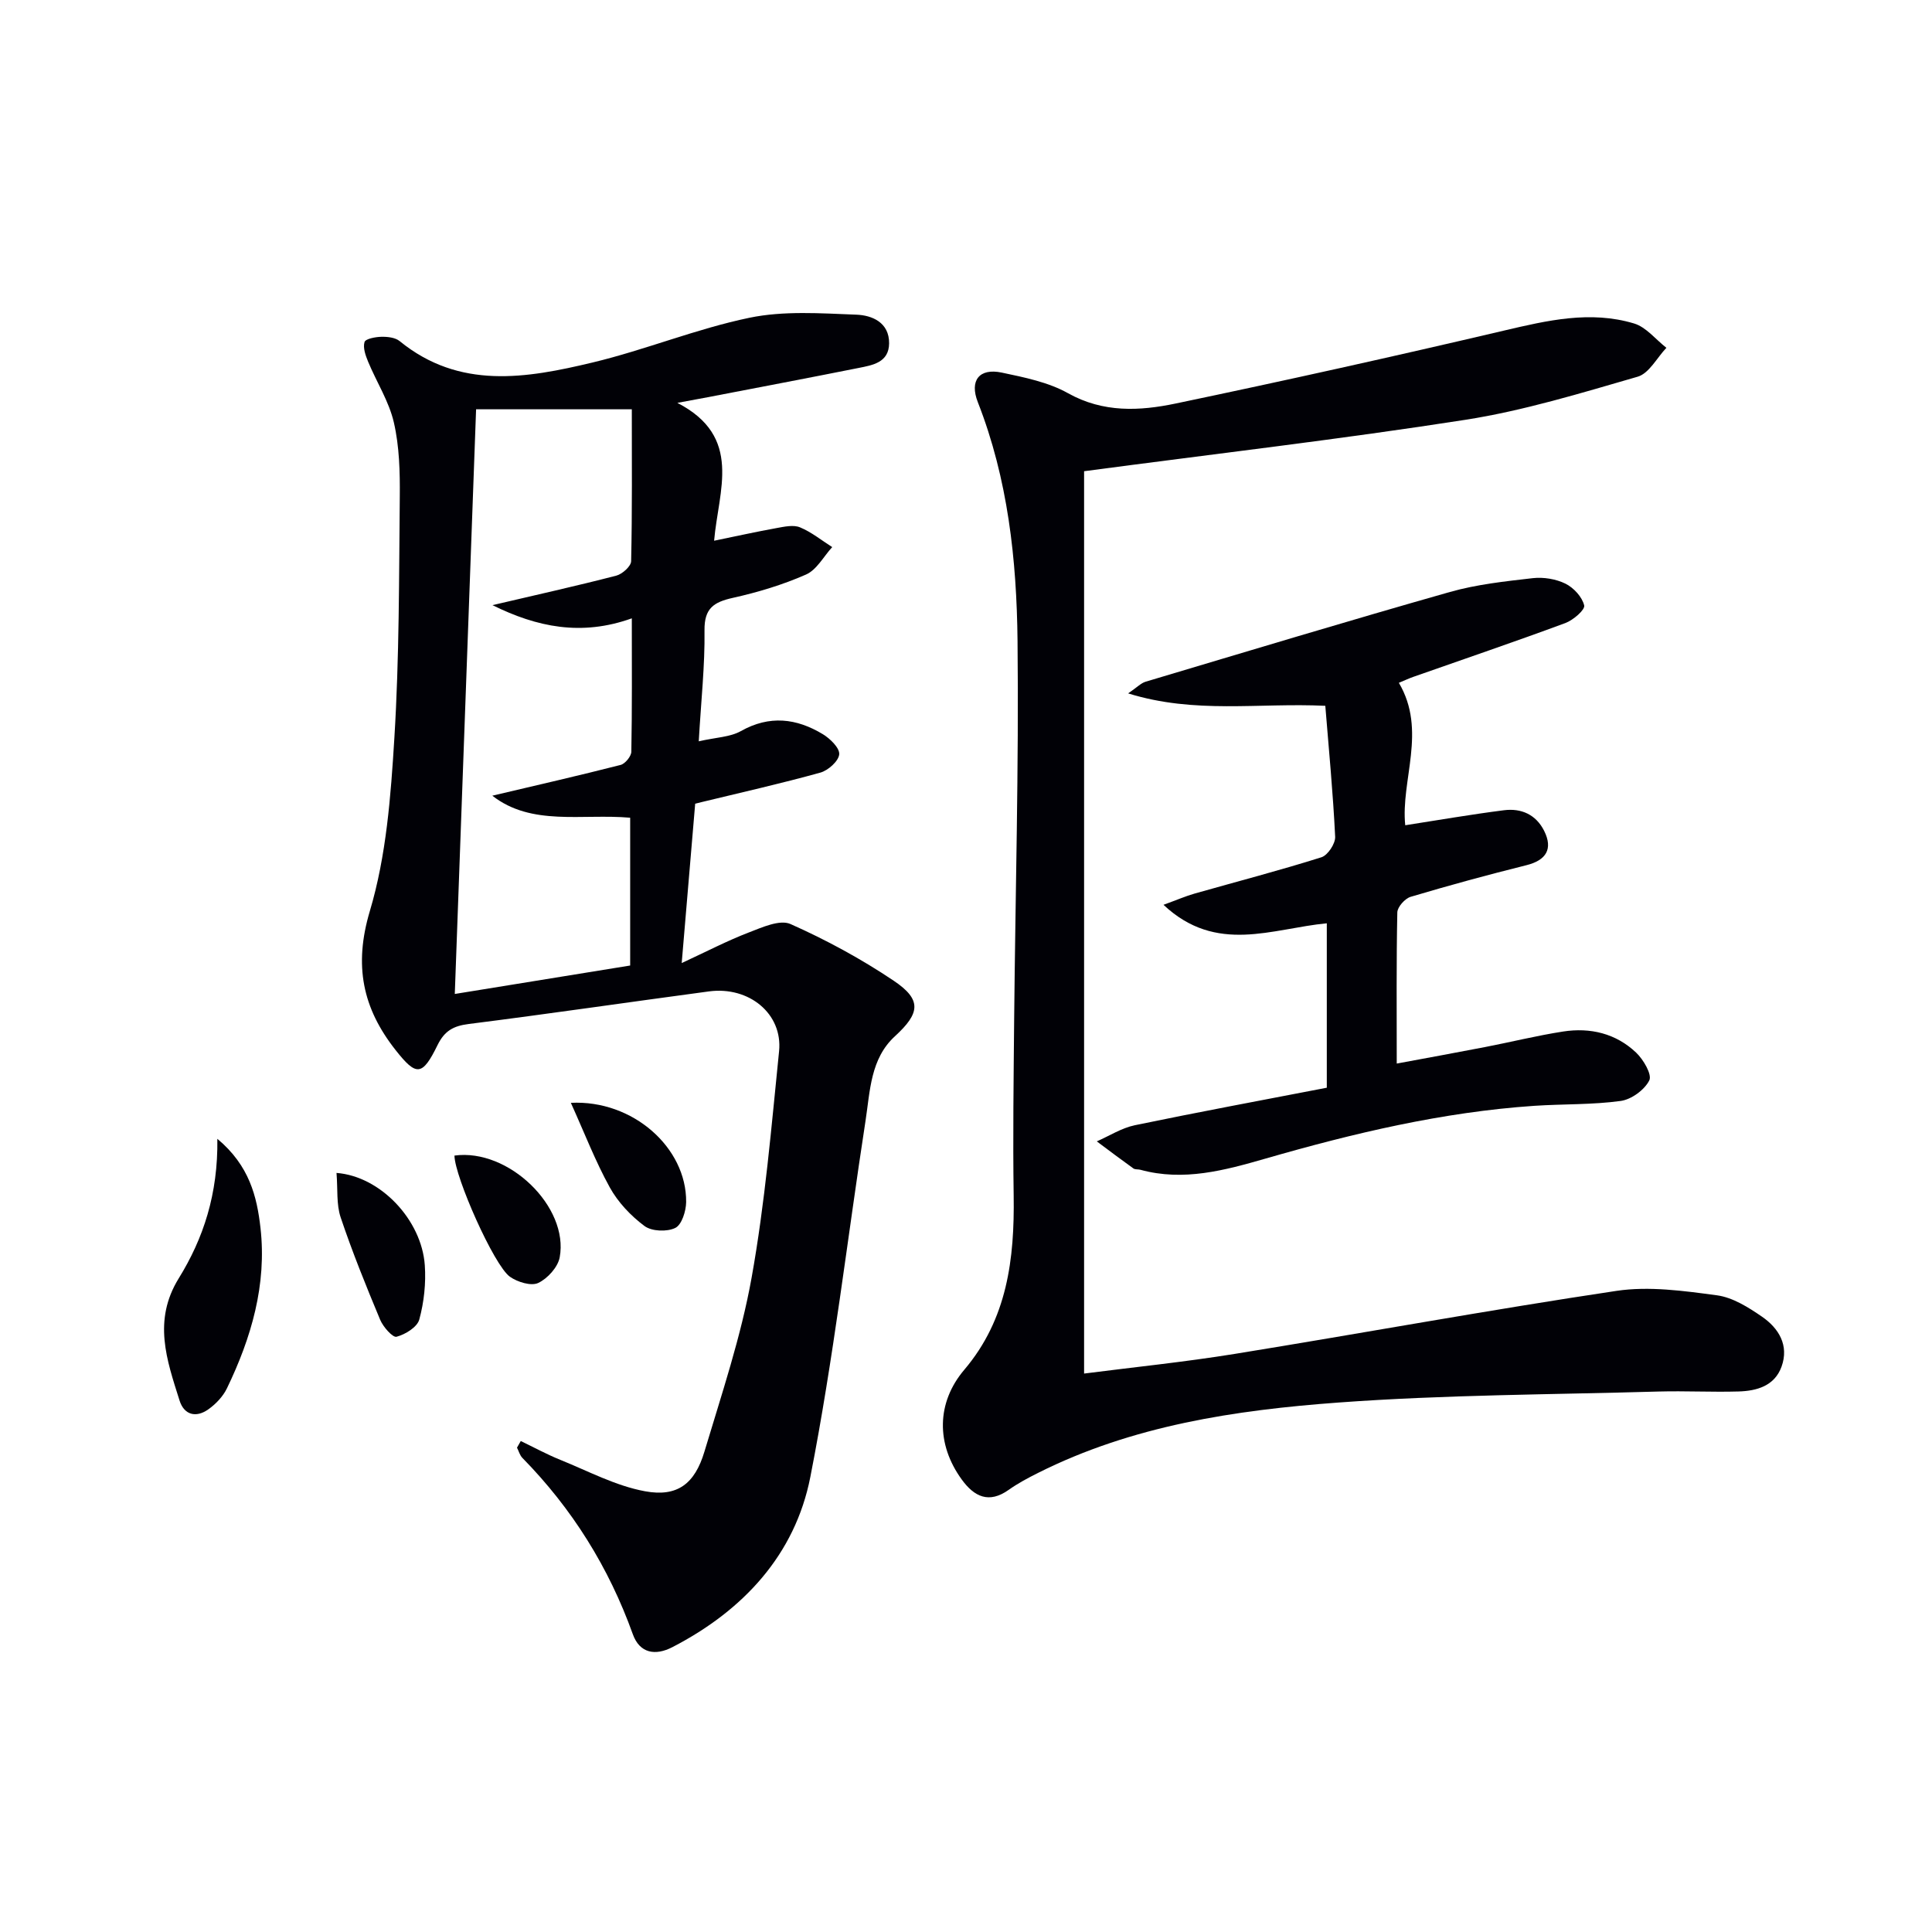
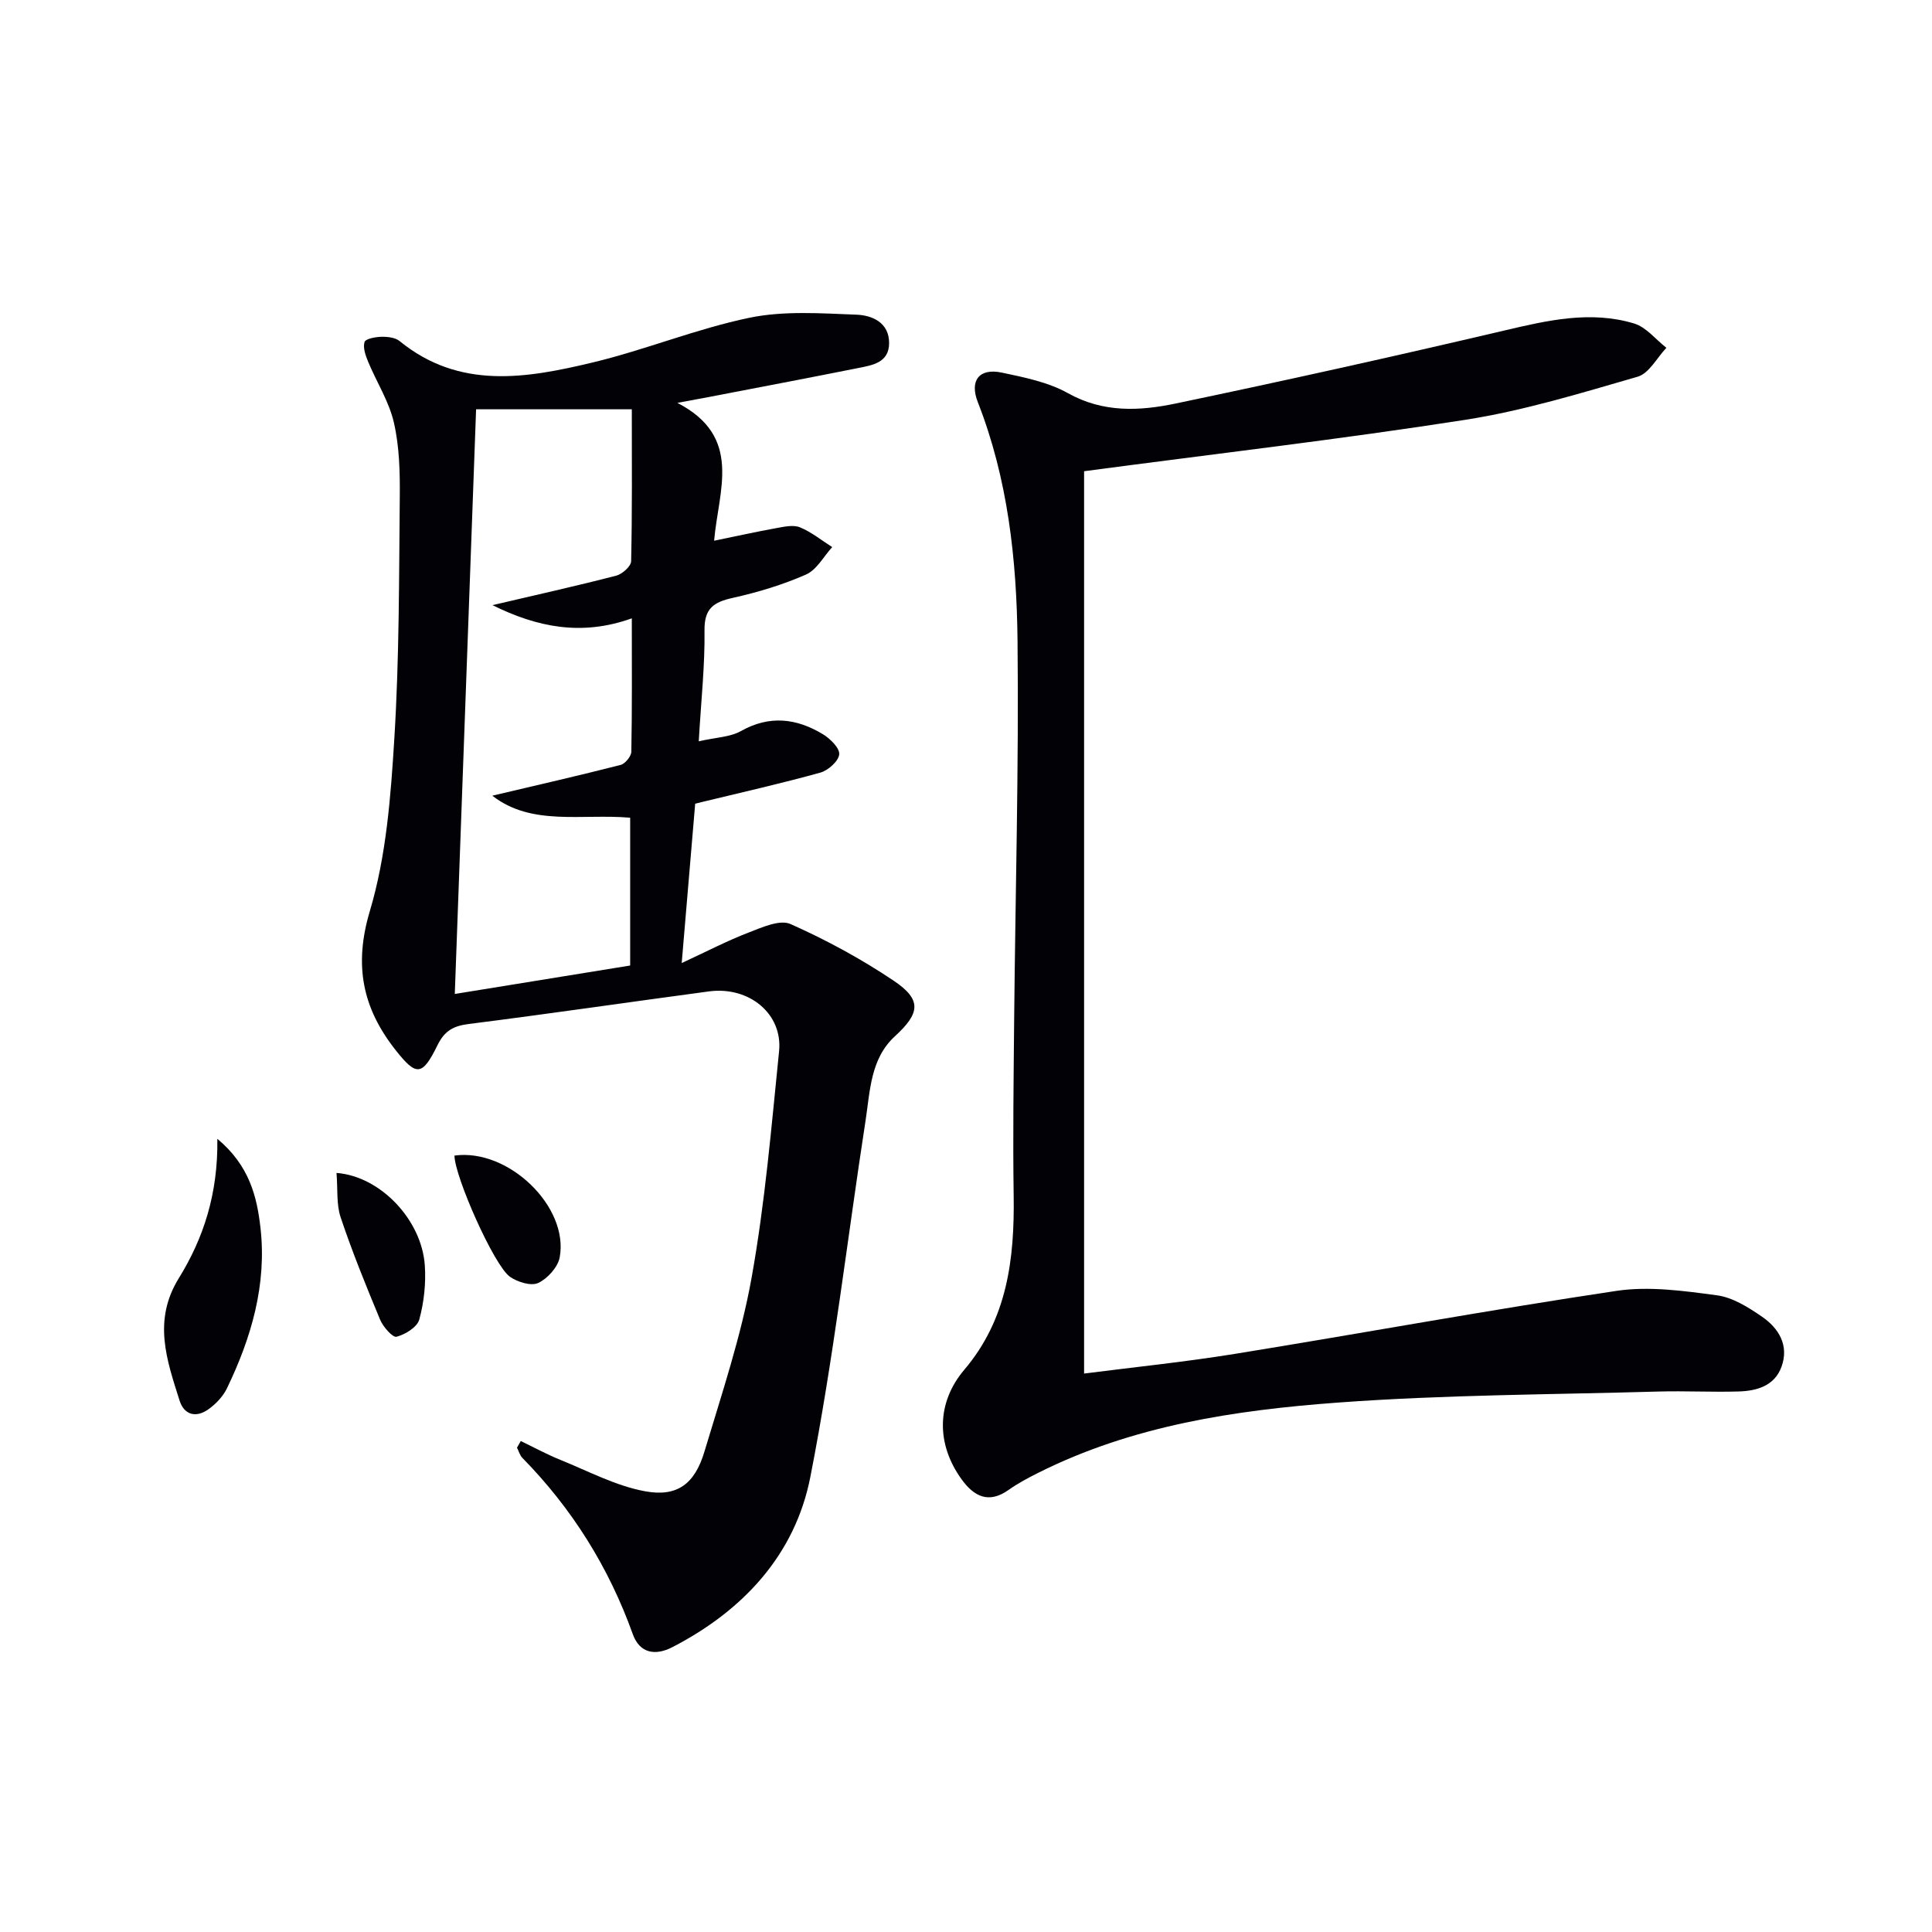
<svg xmlns="http://www.w3.org/2000/svg" enable-background="new 0 0 400 400" viewBox="0 0 400 400">
  <path d="m107.82 298.35c2.73 1.31 5.4 2.77 8.2 3.9 5.79 2.34 11.48 5.39 17.52 6.5 6.72 1.24 10.31-1.56 12.3-8.19 3.57-11.92 7.58-23.82 9.77-36.02 2.78-15.48 4.1-31.23 5.69-46.9.78-7.74-6.21-13.49-14.52-12.38-16.59 2.22-33.16 4.65-49.76 6.75-3.15.4-4.98 1.41-6.43 4.36-3.17 6.48-4.39 6.49-8.7 1.02-6.82-8.66-8.68-17.49-5.32-28.76 3.42-11.45 4.34-23.81 5.08-35.86 1.02-16.6.96-33.27 1.12-49.91.05-5.13-.08-10.41-1.22-15.37-1-4.37-3.58-8.37-5.33-12.59-.53-1.29-1.11-2.89-.75-4.08.2-.68 2.25-1.06 3.47-1.09 1.28-.03 2.88.14 3.8.89 12.38 10.1 26.26 7.71 39.95 4.43 10.94-2.62 21.48-6.98 32.47-9.26 7.13-1.48 14.76-.92 22.15-.64 3.23.12 6.81 1.6 6.77 5.94-.04 3.96-3.39 4.51-6.31 5.09-10.4 2.08-20.83 4.05-31.24 6.06-1.61.31-3.22.6-6.29 1.17 13.63 7.03 8.5 18.13 7.61 28.54 4.63-.95 8.74-1.86 12.88-2.61 1.61-.29 3.52-.73 4.9-.16 2.38.98 4.46 2.69 6.67 4.09-1.78 1.95-3.21 4.71-5.42 5.68-4.83 2.13-9.99 3.68-15.15 4.83-3.95.88-5.93 2.15-5.87 6.73.1 7.26-.71 14.54-1.19 22.97 3.56-.82 6.49-.86 8.73-2.12 5.92-3.33 11.5-2.65 16.95.64 1.52.92 3.52 2.87 3.4 4.18-.13 1.4-2.28 3.33-3.9 3.78-8.13 2.26-16.37 4.11-24.57 6.1-.32.08-.64.16-1.35.34-.87 10.34-1.76 20.82-2.79 32.99 5.16-2.39 9.43-4.62 13.91-6.34 2.75-1.06 6.41-2.72 8.61-1.74 7.4 3.29 14.63 7.21 21.36 11.73 5.9 3.96 5.46 6.74.26 11.51-5.07 4.65-5.13 11.32-6.08 17.49-3.79 24.59-6.64 49.36-11.43 73.76-3.16 16.09-13.9 27.66-28.57 35.23-3.52 1.82-6.76 1.28-8.18-2.68-4.97-13.85-12.56-26-22.86-36.5-.54-.55-.76-1.42-1.12-2.13.24-.45.51-.91.78-1.37zm22.99-213.61c-11.64 0-21.85 0-32.24 0-1.47 40.32-2.93 80.42-4.41 121.05 12.49-2.03 24.49-3.97 36.31-5.89 0-10.67 0-20.57 0-30.6-9.99-.87-20.42 1.8-28.54-4.56 9.06-2.14 17.84-4.14 26.56-6.37.94-.24 2.2-1.78 2.22-2.73.17-8.96.1-17.92.1-27.62-10.44 3.74-19.65 1.82-28.85-2.73 9.03-2.12 17.38-3.97 25.64-6.11 1.24-.32 3.05-1.94 3.07-2.99.23-10.41.14-20.83.14-31.45z" fill="#010106" />
  <path d="m224.45 97.56v186.82c10.18-1.31 20.74-2.38 31.19-4.07 26.36-4.27 52.63-9.1 79.04-13.05 6.75-1.01 13.93 0 20.8.92 3.27.44 6.51 2.49 9.33 4.43 3.46 2.39 5.63 5.93 4.04 10.34-1.44 3.99-5.12 5.03-8.91 5.14-5.49.16-11-.14-16.49.01-22.12.64-44.29.66-66.34 2.28-21.38 1.57-42.65 4.75-62.21 14.58-2.08 1.04-4.16 2.15-6.05 3.49-4.12 2.93-7.15 1.42-9.73-2.13-5.33-7.33-5.25-15.92.52-22.72 8.92-10.51 10.42-22.96 10.23-36.05-.18-12.16-.01-24.33.1-36.49.25-26.14.98-52.28.7-78.41-.18-16.77-1.99-33.49-8.22-49.38-1.76-4.48.28-7.11 4.95-6.13 4.69.99 9.64 1.98 13.74 4.28 7.29 4.07 14.81 3.68 22.24 2.13 22.72-4.75 45.38-9.79 67.98-15.1 8.99-2.11 17.89-4.2 26.95-1.48 2.51.75 4.48 3.31 6.7 5.04-1.96 2.06-3.58 5.29-5.94 5.98-11.76 3.4-23.58 7.03-35.64 8.92-25.73 4.01-51.64 7.02-78.98 10.65z" fill="#010106" />
-   <path d="m274.7 225.2c0-11.95 0-22.9 0-34.04-11.27 1.06-22.85 6.48-33.81-3.83 2.84-1.03 4.59-1.8 6.42-2.32 8.76-2.49 17.59-4.78 26.27-7.52 1.32-.41 2.92-2.83 2.85-4.25-.44-9.07-1.31-18.11-2.04-27.11-13.83-.66-26.95 1.74-40.82-2.57 1.88-1.29 2.67-2.14 3.62-2.42 20.98-6.26 41.94-12.6 63.01-18.58 5.55-1.57 11.39-2.2 17.15-2.86 2.21-.25 4.78.17 6.76 1.14 1.7.84 3.47 2.76 3.88 4.51.21.9-2.28 3.05-3.91 3.65-10.43 3.86-20.96 7.44-31.45 11.13-.92.32-1.82.75-3.01 1.24 5.86 9.91.35 20.18 1.32 29.49 6.81-1.06 13.61-2.24 20.45-3.11 3.56-.45 6.61.88 8.31 4.27 1.87 3.74.43 6.09-3.67 7.11-8.04 2.01-16.04 4.18-23.98 6.55-1.17.35-2.73 2.1-2.75 3.23-.21 10.14-.12 20.28-.12 31.29 6.43-1.2 12.37-2.27 18.29-3.42 5.38-1.04 10.72-2.37 16.13-3.21 5.64-.88 10.97.39 15.16 4.38 1.5 1.43 3.31 4.53 2.71 5.73-.99 1.97-3.7 3.95-5.92 4.26-5.91.81-11.94.61-17.91 1.01-18.98 1.29-37.37 5.66-55.58 10.91-8.48 2.44-17.01 4.78-25.95 2.33-.48-.13-1.09-.02-1.46-.28-2.55-1.83-5.05-3.72-7.57-5.6 2.61-1.14 5.13-2.77 7.86-3.34 13.15-2.73 26.35-5.18 39.76-7.77z" fill="#010106" />
  <path d="m45 235.78c6.63 5.53 8.2 11.97 8.93 18.44 1.33 11.75-1.89 22.75-6.95 33.23-.82 1.7-2.33 3.27-3.89 4.37-2.5 1.75-4.97 1.16-5.92-1.87-2.64-8.36-5.57-16.53-.16-25.29 5.09-8.24 8.15-17.43 7.99-28.88z" fill="#010106" />
  <path d="m69.67 242.84c9.13.7 17.63 9.75 18.28 19.11.26 3.73-.16 7.64-1.14 11.24-.43 1.58-2.89 3.09-4.71 3.57-.79.21-2.77-2.03-3.39-3.51-2.92-6.99-5.77-14.03-8.18-21.2-.91-2.7-.58-5.82-.86-9.21z" fill="#010106" />
-   <path d="m118.19 228.33c12.84-.65 23.97 9.29 23.87 20.54-.02 1.87-.91 4.71-2.25 5.36-1.72.84-4.88.72-6.38-.4-2.83-2.11-5.48-4.91-7.18-7.99-3-5.43-5.24-11.28-8.06-17.51z" fill="#010106" />
+   <path d="m118.19 228.33z" fill="#010106" />
  <path d="m94.09 239.25c11.19-1.54 23.73 10.62 21.79 21.07-.38 2.04-2.52 4.4-4.46 5.31-1.47.68-4.28-.19-5.84-1.29-3.31-2.33-11.44-20.74-11.49-25.09z" fill="#010106" />
</svg>